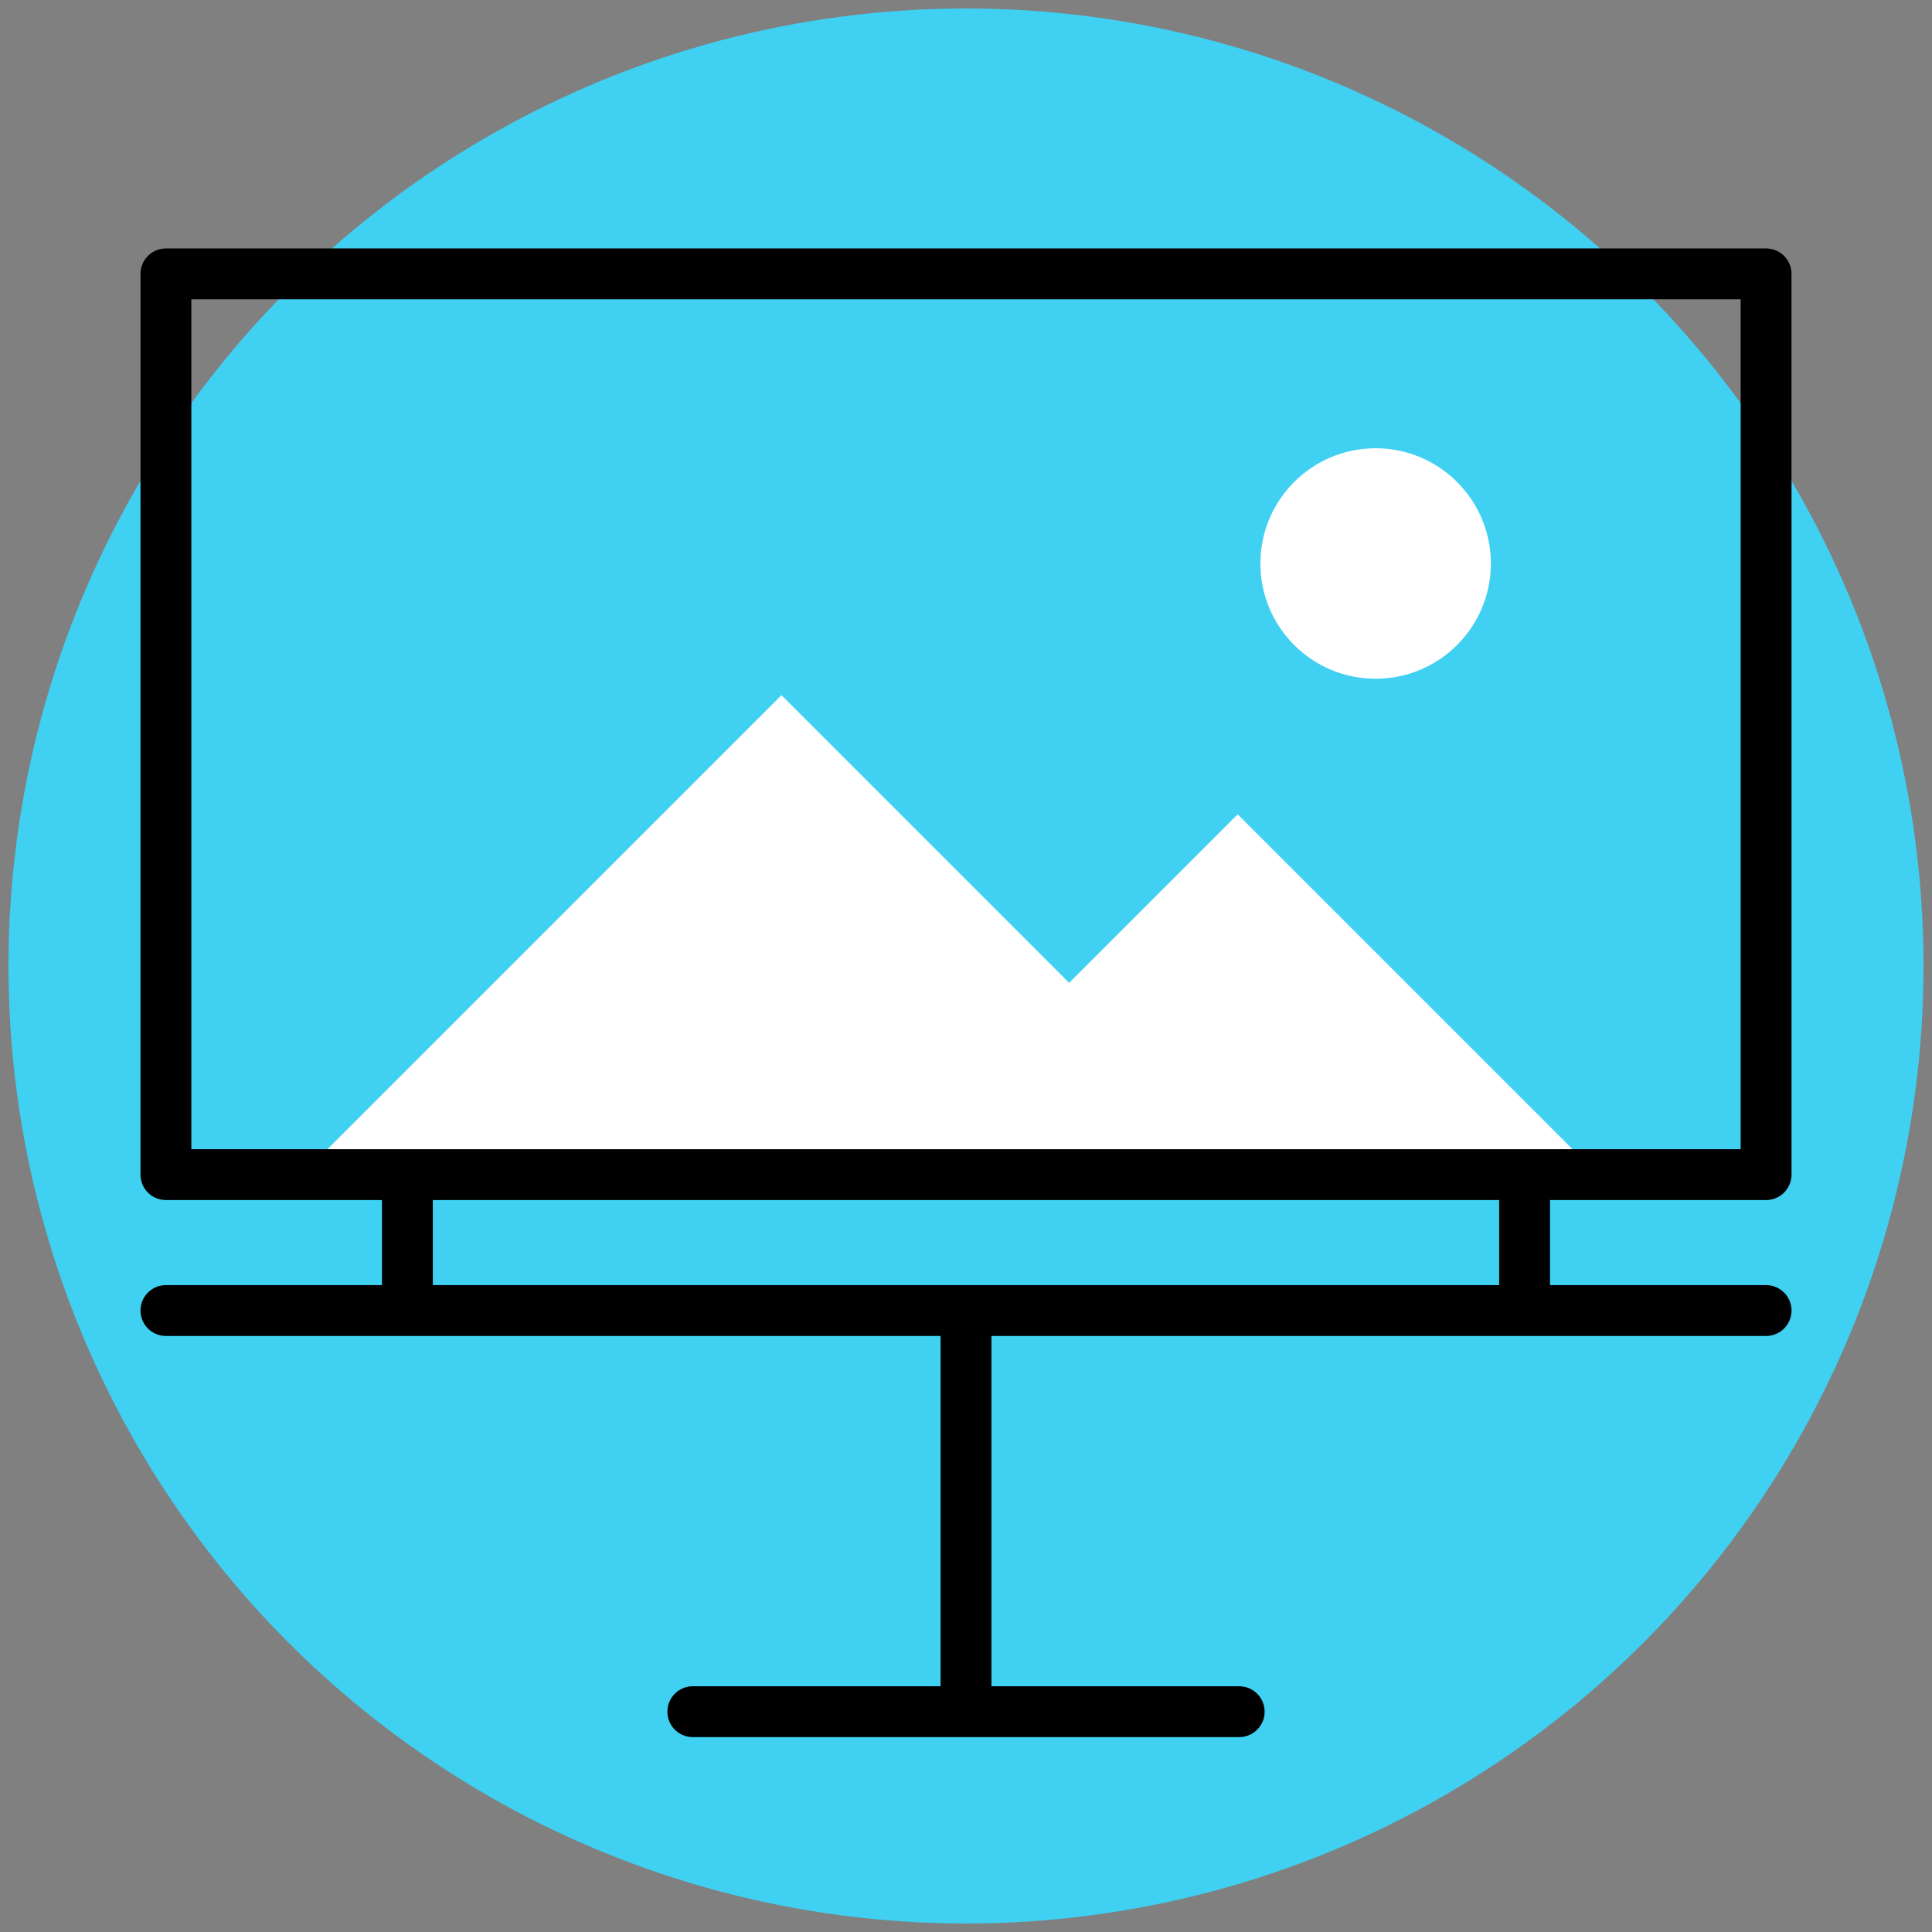
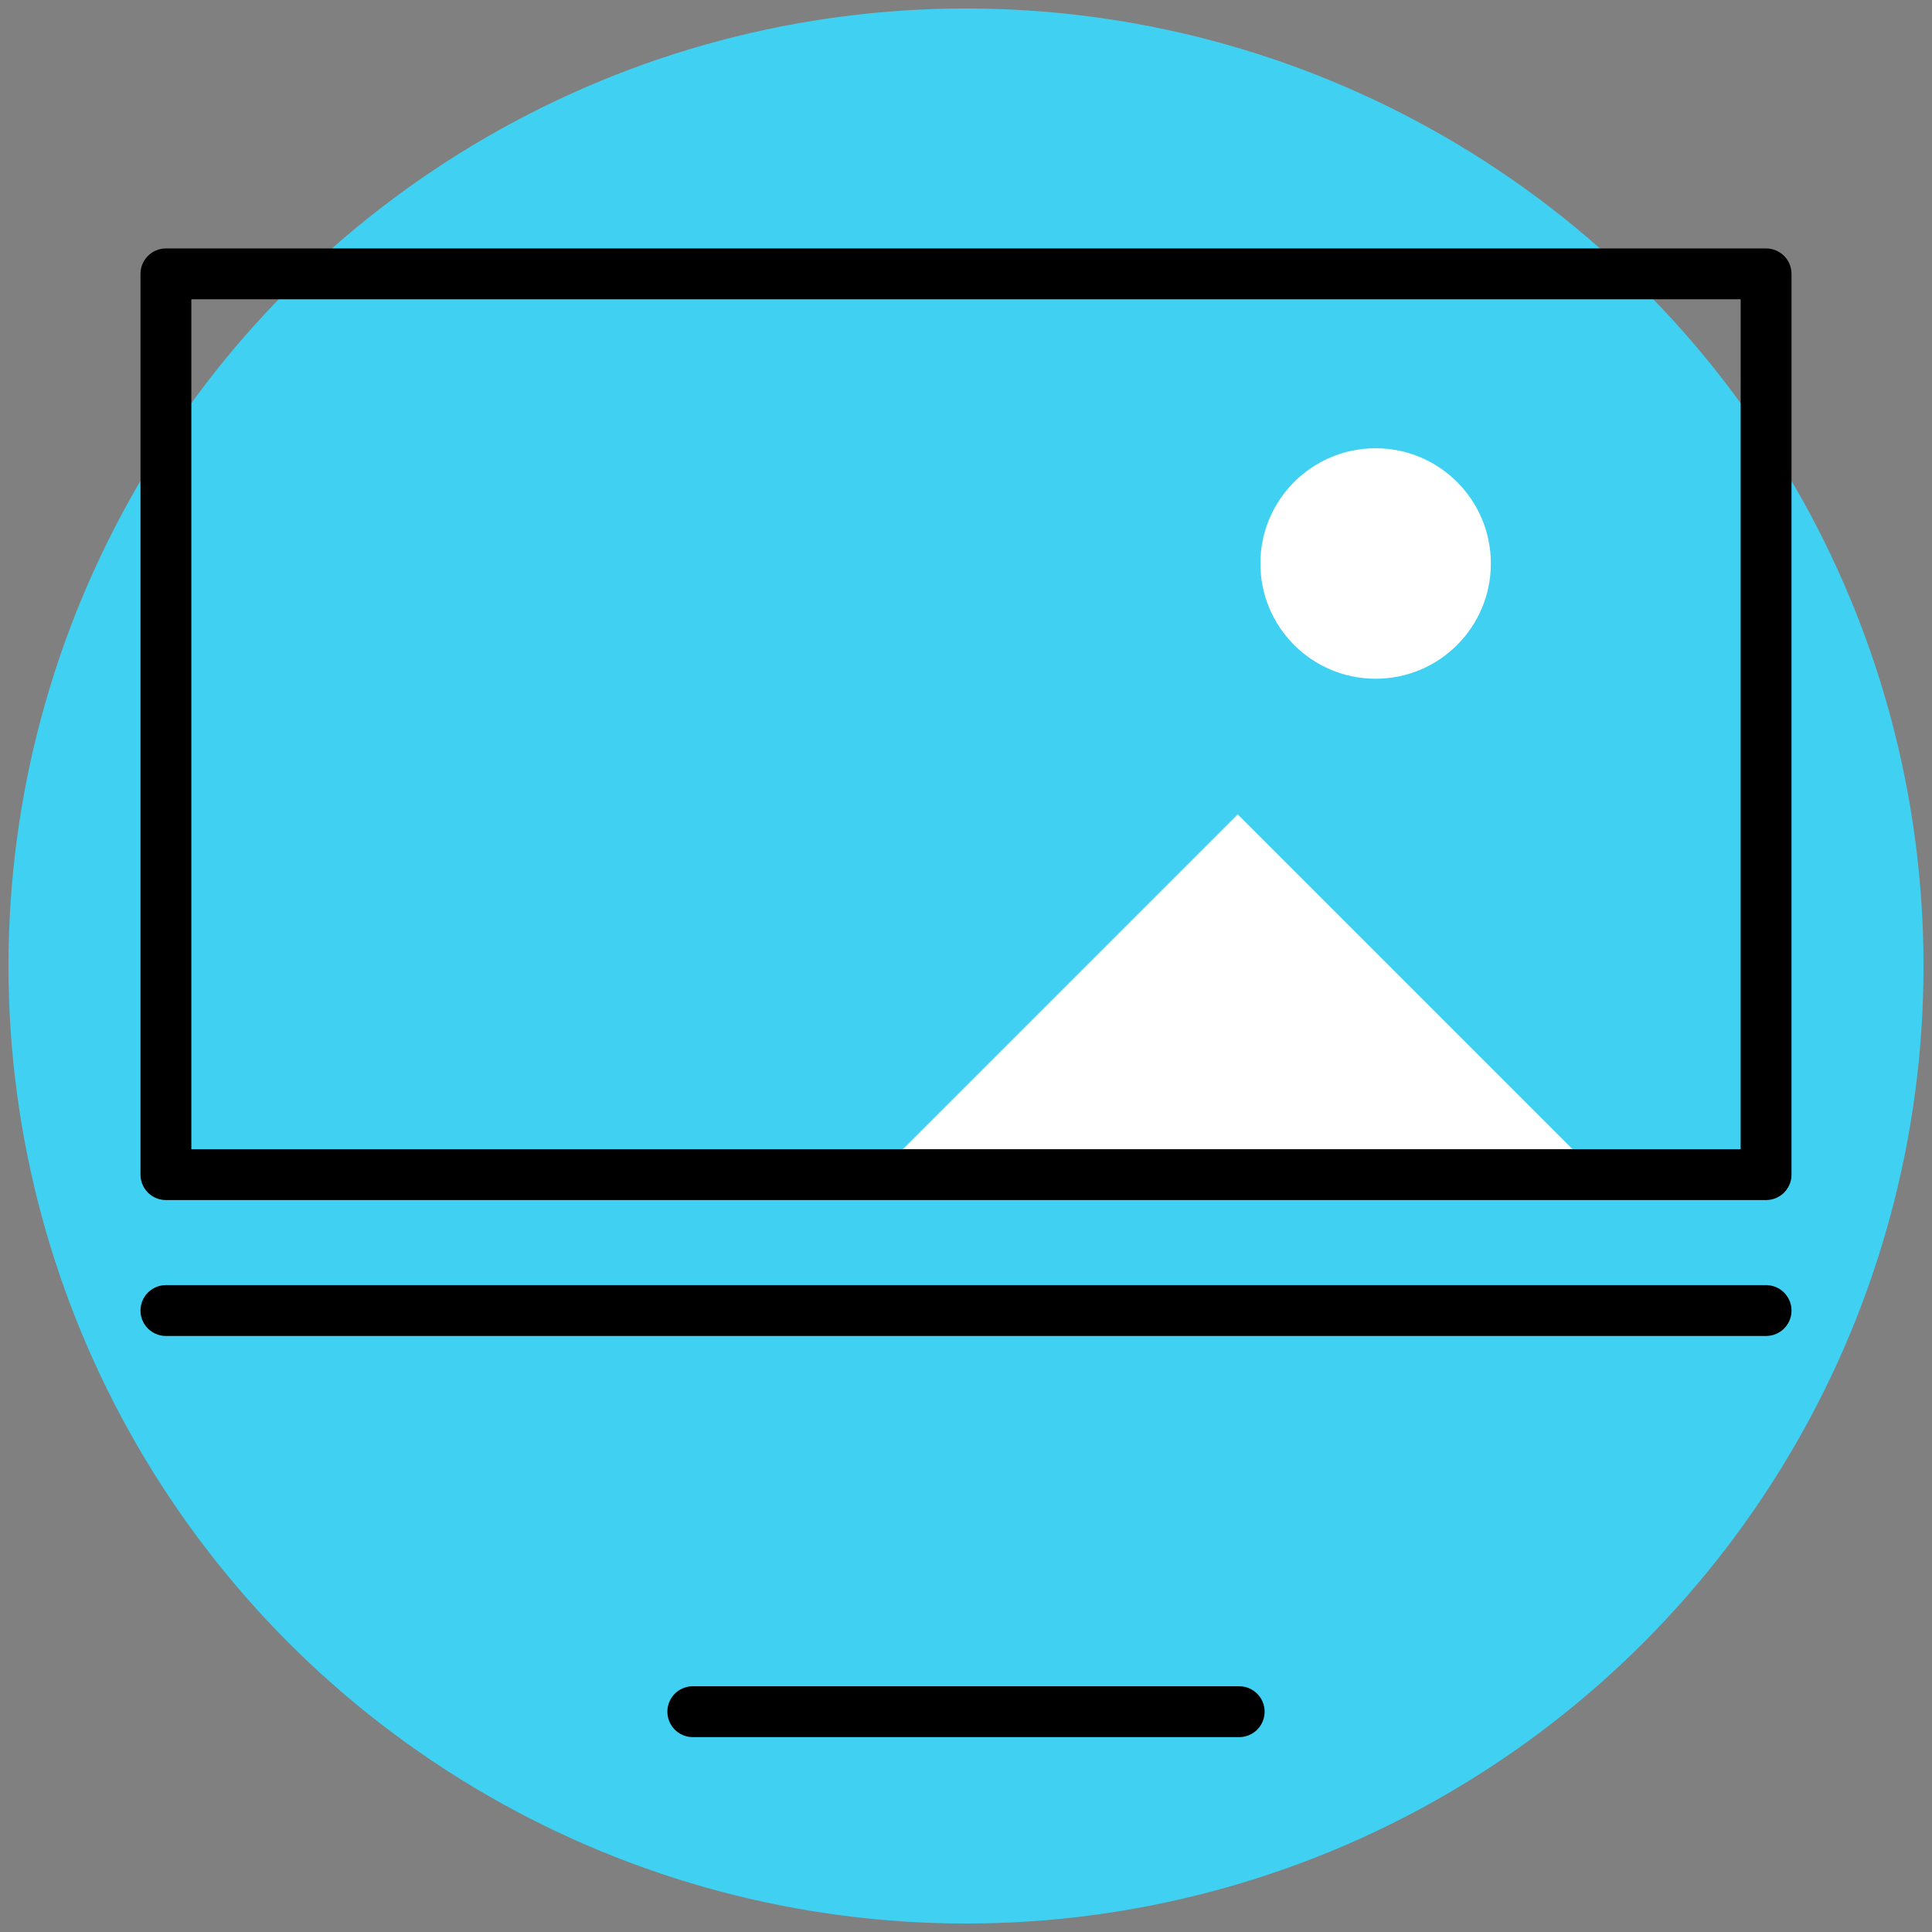
<svg xmlns="http://www.w3.org/2000/svg" width="114px" height="114px" viewBox="0 0 114 114" version="1.1">
  <rect x="0" y="0" width="114" height="114" fill="#808080" stroke="none" />
  <title>Design - 4</title>
  <desc>Created with Sketch.</desc>
  <g id="Services" stroke="none" stroke-width="1" fill="none" fill-rule="evenodd">
    <g id="Services---Design" transform="translate(-741, -1434)">
      <g id="Design---4" transform="translate(741, 1434)">
        <g id="Color_BGs" fill="#3FD0F2">
          <circle id="Oval" cx="57" cy="57" r="56.5" />
        </g>
        <g id="Layer_2" transform="translate(9, 16)">
-           <path d="M15.04,53.97 L15.04,61.58" id="Path" stroke="#000000" stroke-width="3" />
-           <path d="M80.96,53.97 L80.96,61.58" id="Path" stroke="#000000" stroke-width="3" />
          <path d="M0.79,61.33 L95.21,61.33" id="Path" stroke="#000000" stroke-width="3" stroke-linecap="round" />
-           <path d="M48,61.66 L48,83.7" id="Path" stroke="#000000" stroke-width="3" />
          <circle id="Oval" fill="#FFFFFF" cx="72.17" cy="17.25" r="6.8" />
          <polygon id="Path" fill="#FFFFFF" points="44.08 52 64.03 32.05 83.98 52" />
-           <polygon id="Path" fill="#FFFFFF" points="10.13 52 37.11 25.02 64.09 52" />
          <rect id="Rectangle" stroke="#000000" stroke-width="3" stroke-linejoin="round" x="0.79" y="0.16" width="94.42" height="53.15" />
          <path d="M64.12,85 L31.88,85" id="Path" stroke="#000000" stroke-width="3" stroke-linecap="round" />
        </g>
      </g>
    </g>
  </g>
</svg>